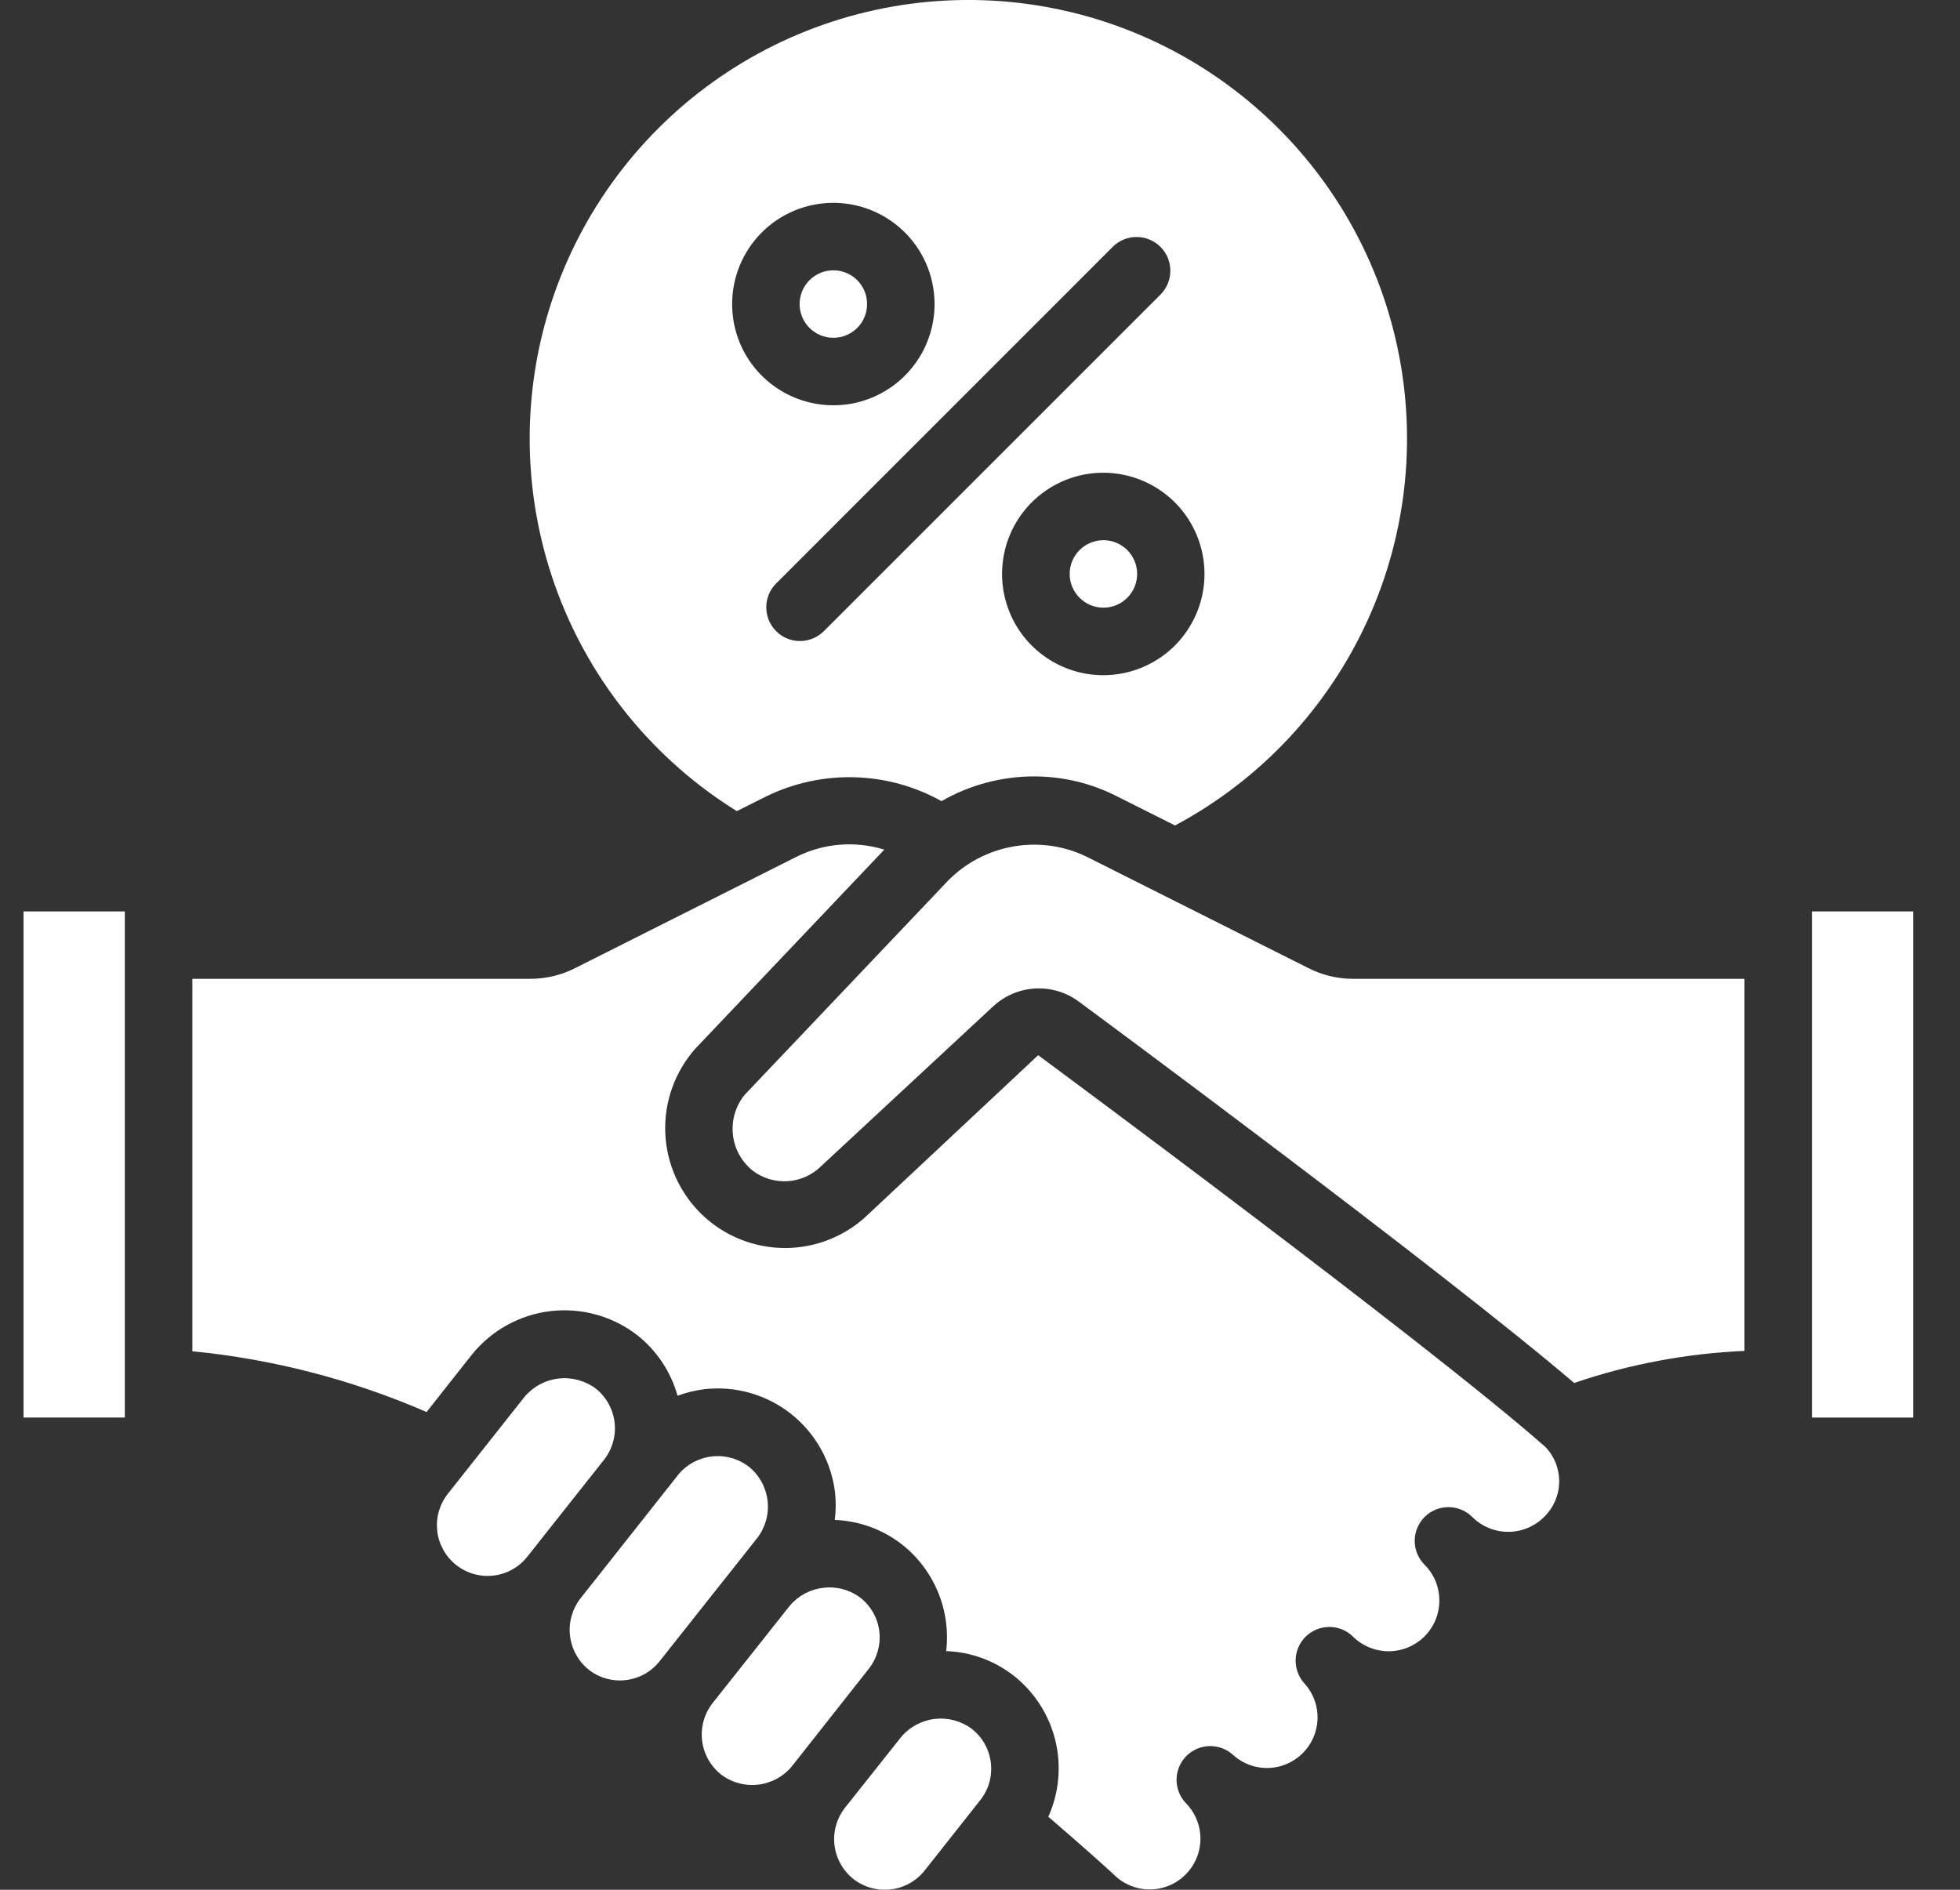
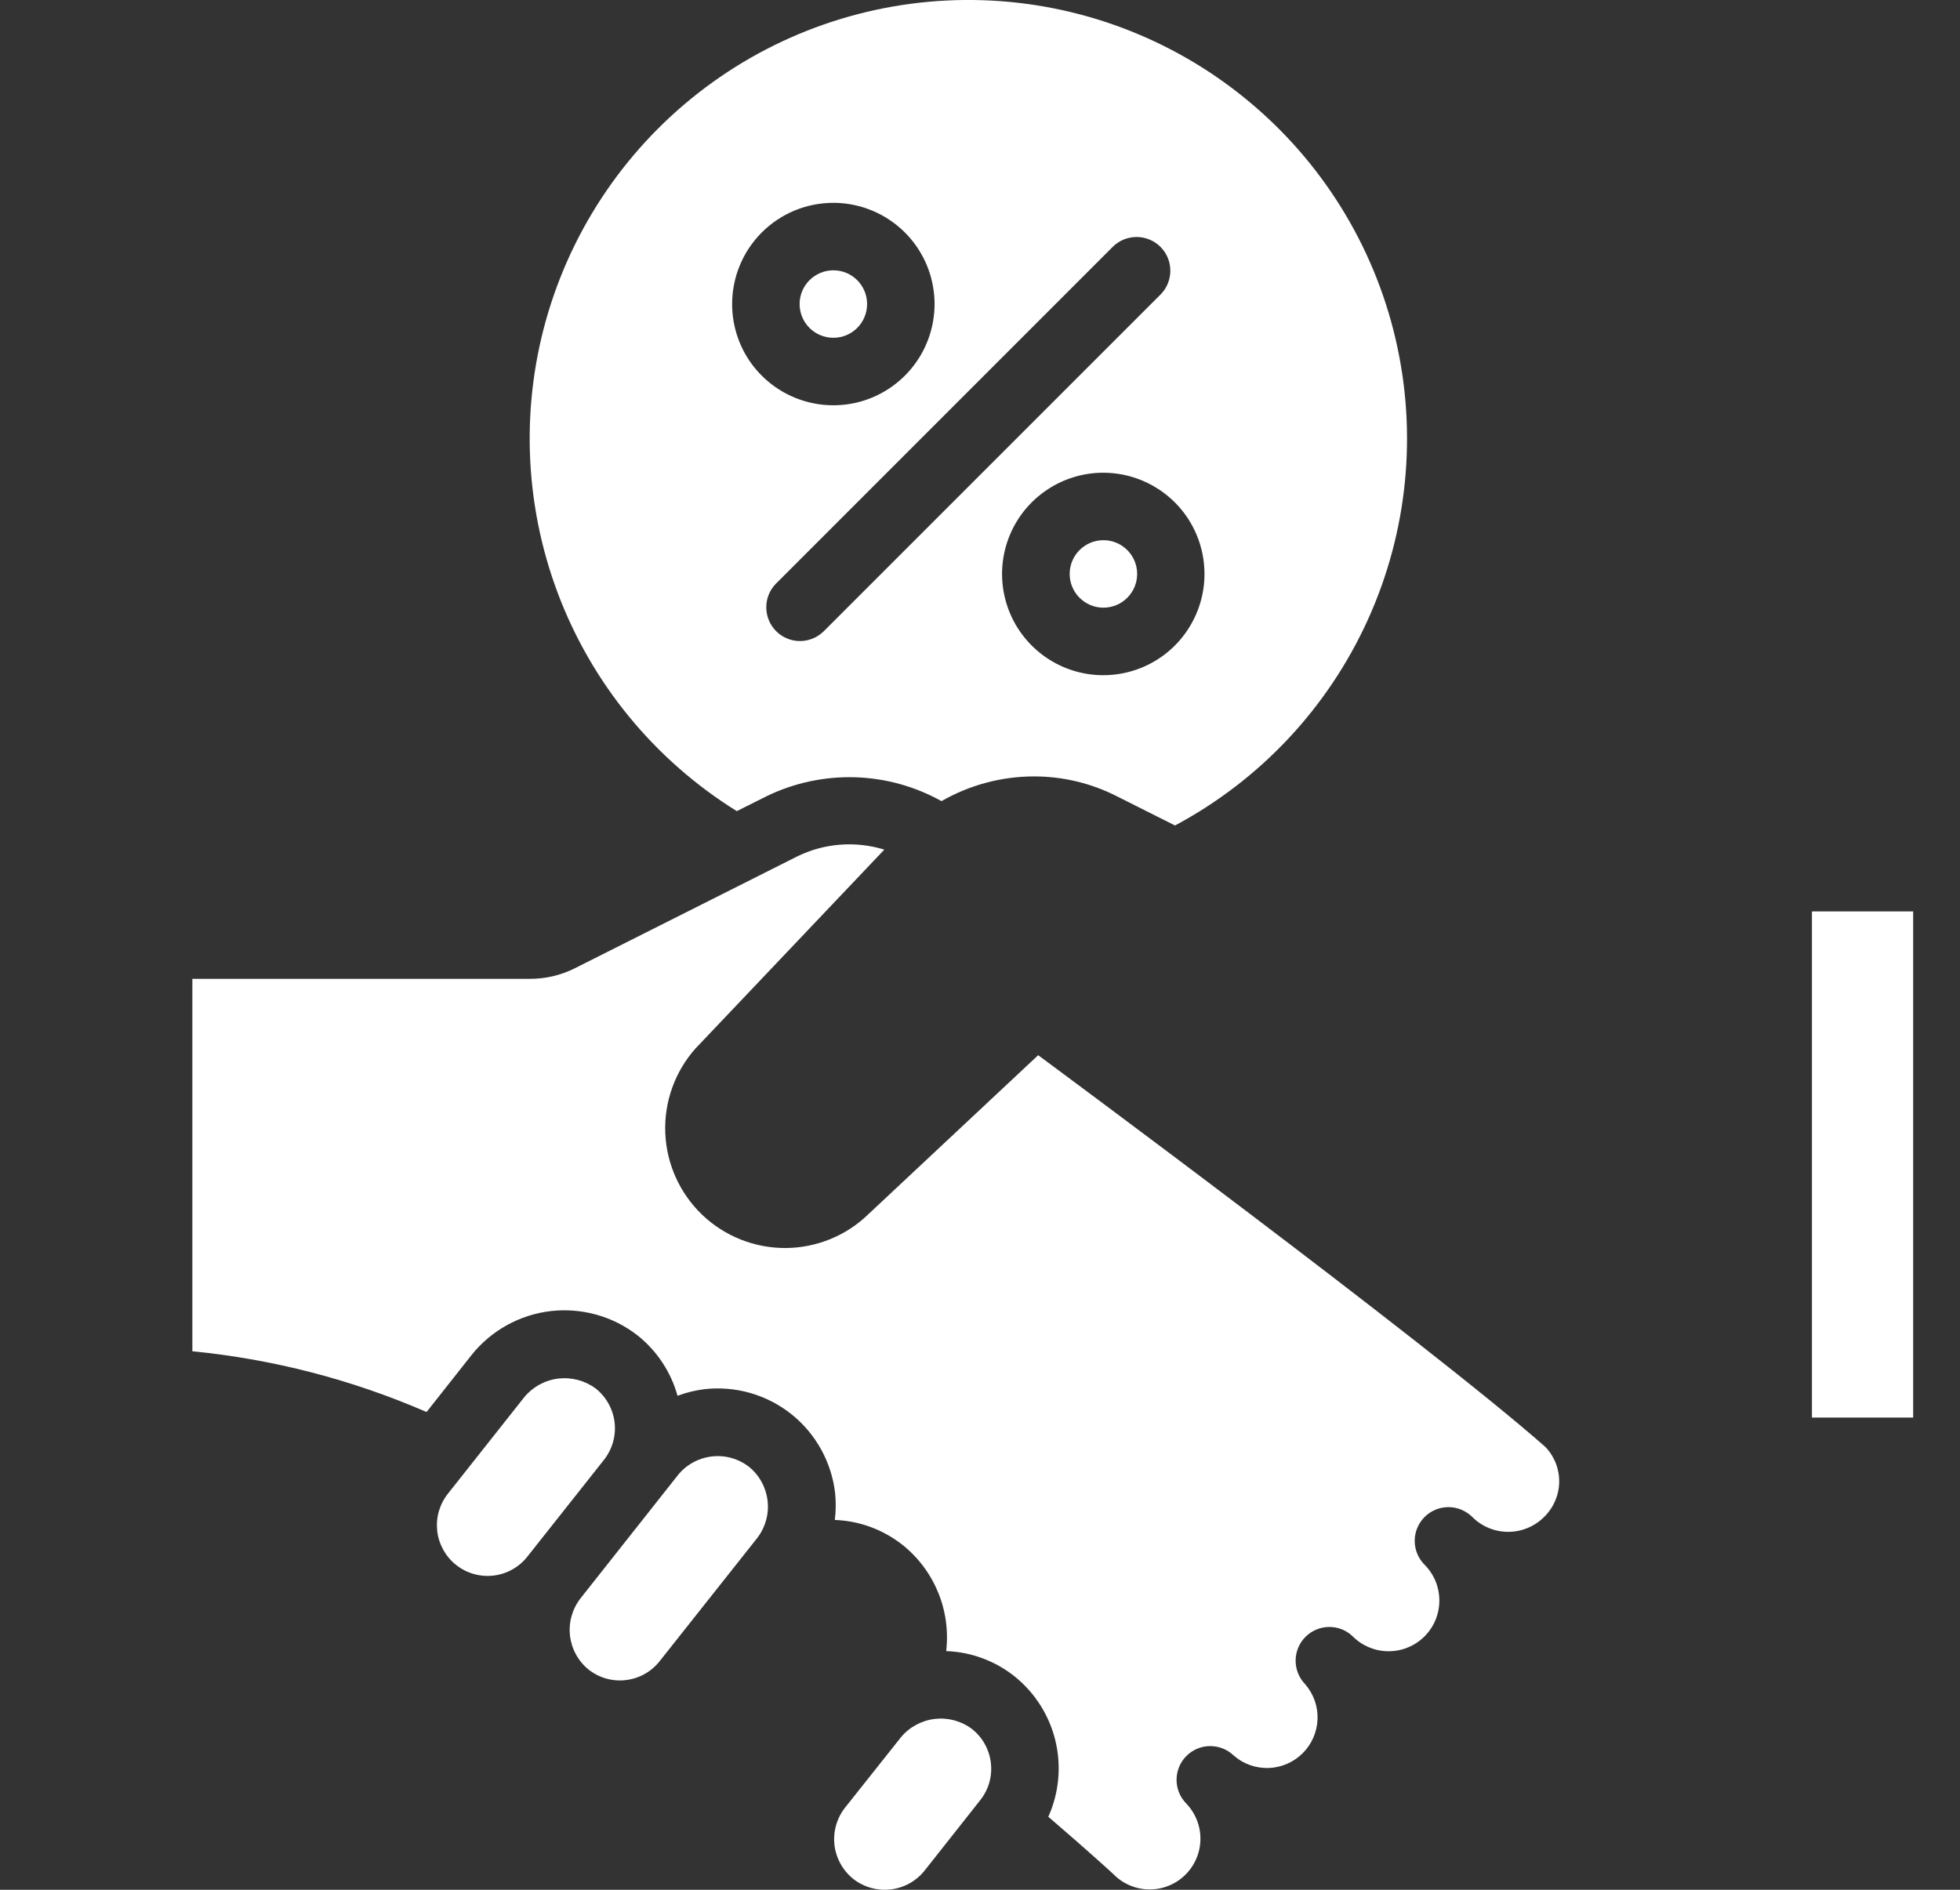
<svg xmlns="http://www.w3.org/2000/svg" width="28" height="27" viewBox="0 0 28 27" fill="none">
  <rect x="0" y="0" width="28" height="27" fill="#333333" stroke="none" />
  <g clip-path="url(#clip0_278_15334)">
-     <path d="M1.783 13.022H0.336V20.253H1.783V13.022Z" fill="white" />
    <path d="M27.331 13.022H25.885V20.253H27.331V13.022Z" fill="white" />
-     <path d="M18.688 13.83L15.521 12.239C15.196 12.082 14.831 12.032 14.476 12.094C14.121 12.156 13.794 12.327 13.541 12.585L10.64 15.64C10.575 15.718 10.527 15.809 10.498 15.907C10.468 16.005 10.459 16.107 10.47 16.209C10.48 16.31 10.511 16.408 10.561 16.498C10.61 16.587 10.677 16.666 10.757 16.729C10.9 16.836 11.078 16.888 11.257 16.876C11.435 16.863 11.604 16.787 11.731 16.661L14.185 14.381C14.346 14.23 14.555 14.139 14.775 14.124C14.995 14.109 15.214 14.17 15.395 14.298C15.62 14.464 20.569 18.122 22.488 19.759C23.273 19.491 24.092 19.337 24.921 19.301V13.985H19.338C19.112 13.986 18.889 13.933 18.688 13.83Z" fill="white" />
    <path d="M7.533 22.241L8.63 20.855C8.748 20.704 8.802 20.513 8.78 20.323C8.757 20.132 8.661 19.959 8.511 19.839C8.358 19.725 8.167 19.674 7.978 19.696C7.788 19.718 7.614 19.813 7.492 19.959L6.398 21.342C6.339 21.416 6.296 21.502 6.269 21.593C6.243 21.684 6.236 21.78 6.246 21.875C6.257 21.969 6.287 22.06 6.333 22.143C6.379 22.227 6.441 22.3 6.516 22.359C6.59 22.418 6.676 22.462 6.767 22.488C6.859 22.514 6.954 22.522 7.049 22.511C7.143 22.5 7.235 22.471 7.318 22.424C7.401 22.378 7.474 22.316 7.533 22.241Z" fill="white" />
    <path d="M15.763 8.682C16.029 8.682 16.245 8.466 16.245 8.2C16.245 7.934 16.029 7.718 15.763 7.718C15.497 7.718 15.281 7.934 15.281 8.2C15.281 8.466 15.497 8.682 15.763 8.682Z" fill="white" />
    <path d="M11.905 4.826C12.172 4.826 12.387 4.611 12.387 4.344C12.387 4.078 12.172 3.862 11.905 3.862C11.639 3.862 11.423 4.078 11.423 4.344C11.423 4.611 11.639 4.826 11.905 4.826Z" fill="white" />
    <path d="M12.191 26.846C12.342 26.964 12.534 27.017 12.725 26.995C12.916 26.972 13.091 26.875 13.21 26.724L14.004 25.719C14.063 25.644 14.107 25.559 14.133 25.468C14.159 25.376 14.166 25.28 14.155 25.186C14.144 25.091 14.114 25 14.068 24.917C14.022 24.834 13.959 24.761 13.885 24.702C13.732 24.588 13.542 24.537 13.353 24.559C13.164 24.582 12.99 24.676 12.869 24.823L12.071 25.828C11.953 25.979 11.899 26.171 11.921 26.361C11.944 26.552 12.041 26.726 12.191 26.846Z" fill="white" />
-     <path d="M10.298 25.351C10.45 25.467 10.641 25.52 10.83 25.498C11.02 25.476 11.194 25.381 11.315 25.233L12.411 23.843C12.47 23.769 12.513 23.683 12.539 23.592C12.565 23.5 12.573 23.405 12.562 23.31C12.551 23.216 12.521 23.125 12.475 23.041C12.428 22.959 12.366 22.886 12.291 22.827C12.14 22.714 11.952 22.663 11.765 22.685C11.577 22.706 11.405 22.797 11.283 22.941L10.178 24.335C10.061 24.486 10.008 24.677 10.03 24.867C10.052 25.058 10.149 25.231 10.298 25.351Z" fill="white" />
    <path d="M10.7 20.957C10.549 20.84 10.359 20.787 10.169 20.809C9.979 20.831 9.805 20.926 9.685 21.075L8.29 22.84C8.174 22.991 8.121 23.182 8.143 23.372C8.166 23.562 8.261 23.735 8.41 23.855C8.56 23.973 8.751 24.027 8.94 24.004C9.13 23.982 9.303 23.886 9.422 23.736L10.82 21.971C10.935 21.82 10.988 21.629 10.965 21.44C10.943 21.251 10.848 21.077 10.7 20.957Z" fill="white" />
    <path d="M10.526 11.589L10.951 11.376C11.342 11.186 11.774 11.093 12.209 11.105C12.644 11.117 13.069 11.234 13.45 11.446C13.851 11.216 14.305 11.094 14.768 11.093C15.182 11.092 15.59 11.19 15.958 11.378L16.786 11.794C18.003 11.144 18.971 10.111 19.541 8.854C20.111 7.598 20.25 6.188 19.937 4.845C19.624 3.501 18.876 2.298 17.809 1.423C16.743 0.547 15.418 0.048 14.039 0.003C12.66 -0.042 11.304 0.369 10.183 1.173C9.062 1.977 8.237 3.128 7.836 4.449C7.436 5.769 7.483 7.184 7.969 8.476C8.455 9.767 9.354 10.861 10.526 11.589ZM17.207 8.201C17.207 8.487 17.122 8.766 16.963 9.004C16.805 9.242 16.579 9.427 16.314 9.537C16.05 9.646 15.759 9.675 15.479 9.619C15.198 9.563 14.941 9.425 14.739 9.223C14.536 9.021 14.399 8.763 14.343 8.483C14.287 8.202 14.316 7.911 14.425 7.647C14.534 7.383 14.72 7.157 14.958 6.998C15.195 6.839 15.475 6.754 15.761 6.754C16.145 6.754 16.512 6.907 16.784 7.178C17.055 7.449 17.207 7.817 17.207 8.201ZM15.902 3.521C15.993 3.433 16.115 3.385 16.241 3.386C16.368 3.387 16.489 3.438 16.578 3.527C16.668 3.617 16.718 3.737 16.719 3.864C16.72 3.99 16.672 4.112 16.584 4.203L11.764 9.023C11.672 9.111 11.551 9.16 11.424 9.159C11.298 9.158 11.177 9.107 11.088 9.018C10.998 8.928 10.948 8.807 10.947 8.681C10.945 8.554 10.994 8.433 11.082 8.342L15.902 3.521ZM11.905 2.898C12.191 2.898 12.47 2.983 12.708 3.142C12.946 3.301 13.131 3.526 13.241 3.791C13.35 4.055 13.379 4.346 13.323 4.626C13.267 4.907 13.13 5.164 12.927 5.367C12.725 5.569 12.467 5.707 12.187 5.763C11.906 5.818 11.616 5.79 11.351 5.68C11.087 5.571 10.861 5.385 10.702 5.148C10.543 4.91 10.459 4.63 10.459 4.344C10.459 3.961 10.611 3.593 10.882 3.322C11.153 3.05 11.521 2.898 11.905 2.898Z" fill="white" />
    <path d="M2.748 13.985V19.306C3.901 19.419 5.03 19.712 6.094 20.174L6.737 19.359C7.017 19.009 7.423 18.784 7.867 18.732C8.312 18.681 8.759 18.806 9.111 19.082C9.386 19.302 9.585 19.603 9.679 19.942C9.802 19.896 9.93 19.865 10.06 19.848C10.504 19.797 10.951 19.924 11.302 20.202C11.652 20.48 11.878 20.886 11.93 21.33C11.943 21.458 11.942 21.588 11.926 21.716C12.277 21.729 12.614 21.853 12.89 22.07C13.116 22.249 13.291 22.483 13.401 22.749C13.511 23.015 13.55 23.304 13.517 23.59C13.871 23.602 14.212 23.728 14.49 23.948C14.782 24.181 14.989 24.505 15.077 24.869C15.165 25.233 15.129 25.616 14.976 25.957C15.551 26.45 15.889 26.761 15.905 26.776C15.972 26.845 16.051 26.899 16.138 26.936C16.226 26.974 16.32 26.994 16.415 26.995C16.51 26.996 16.605 26.979 16.693 26.943C16.782 26.908 16.862 26.856 16.93 26.789C16.998 26.723 17.053 26.643 17.09 26.556C17.128 26.468 17.148 26.374 17.149 26.279C17.15 26.184 17.133 26.09 17.097 26.001C17.062 25.913 17.009 25.832 16.943 25.764C16.855 25.673 16.807 25.551 16.808 25.425C16.809 25.299 16.859 25.178 16.949 25.088C17.038 24.999 17.159 24.948 17.285 24.947C17.412 24.946 17.534 24.995 17.625 25.082C17.762 25.203 17.941 25.266 18.124 25.26C18.306 25.254 18.48 25.178 18.61 25.049C18.739 24.92 18.815 24.747 18.822 24.564C18.829 24.381 18.766 24.203 18.646 24.064C18.558 23.974 18.509 23.852 18.509 23.726C18.509 23.599 18.559 23.478 18.648 23.388C18.737 23.298 18.858 23.247 18.984 23.245C19.111 23.243 19.233 23.291 19.324 23.379C19.391 23.446 19.471 23.5 19.559 23.536C19.647 23.573 19.741 23.592 19.836 23.592C19.931 23.592 20.026 23.574 20.114 23.537C20.202 23.501 20.282 23.448 20.349 23.381C20.416 23.314 20.47 23.234 20.507 23.146C20.543 23.058 20.562 22.964 20.562 22.869C20.562 22.774 20.544 22.679 20.508 22.591C20.471 22.503 20.418 22.423 20.351 22.356C20.261 22.266 20.21 22.143 20.21 22.015C20.21 21.887 20.261 21.765 20.351 21.674C20.441 21.584 20.564 21.533 20.692 21.533C20.82 21.533 20.942 21.584 21.033 21.674C21.169 21.81 21.353 21.886 21.545 21.886C21.737 21.886 21.922 21.81 22.058 21.674C22.192 21.544 22.27 21.366 22.274 21.179C22.278 20.992 22.208 20.811 22.079 20.675C20.387 19.183 14.886 15.117 14.831 15.076L12.403 17.35C12.085 17.658 11.66 17.83 11.217 17.831C10.775 17.831 10.349 17.661 10.03 17.355C9.71 17.048 9.522 16.63 9.504 16.188C9.486 15.746 9.64 15.314 9.933 14.983L12.633 12.139C12.222 12.012 11.777 12.046 11.391 12.235L8.214 13.833C8.014 13.934 7.792 13.986 7.568 13.985H2.748Z" fill="white" />
  </g>
  <defs>
    <clipPath id="clip0_278_15334">
      <rect width="27" height="27" fill="white" transform="translate(0.333)" />
    </clipPath>
  </defs>
</svg>